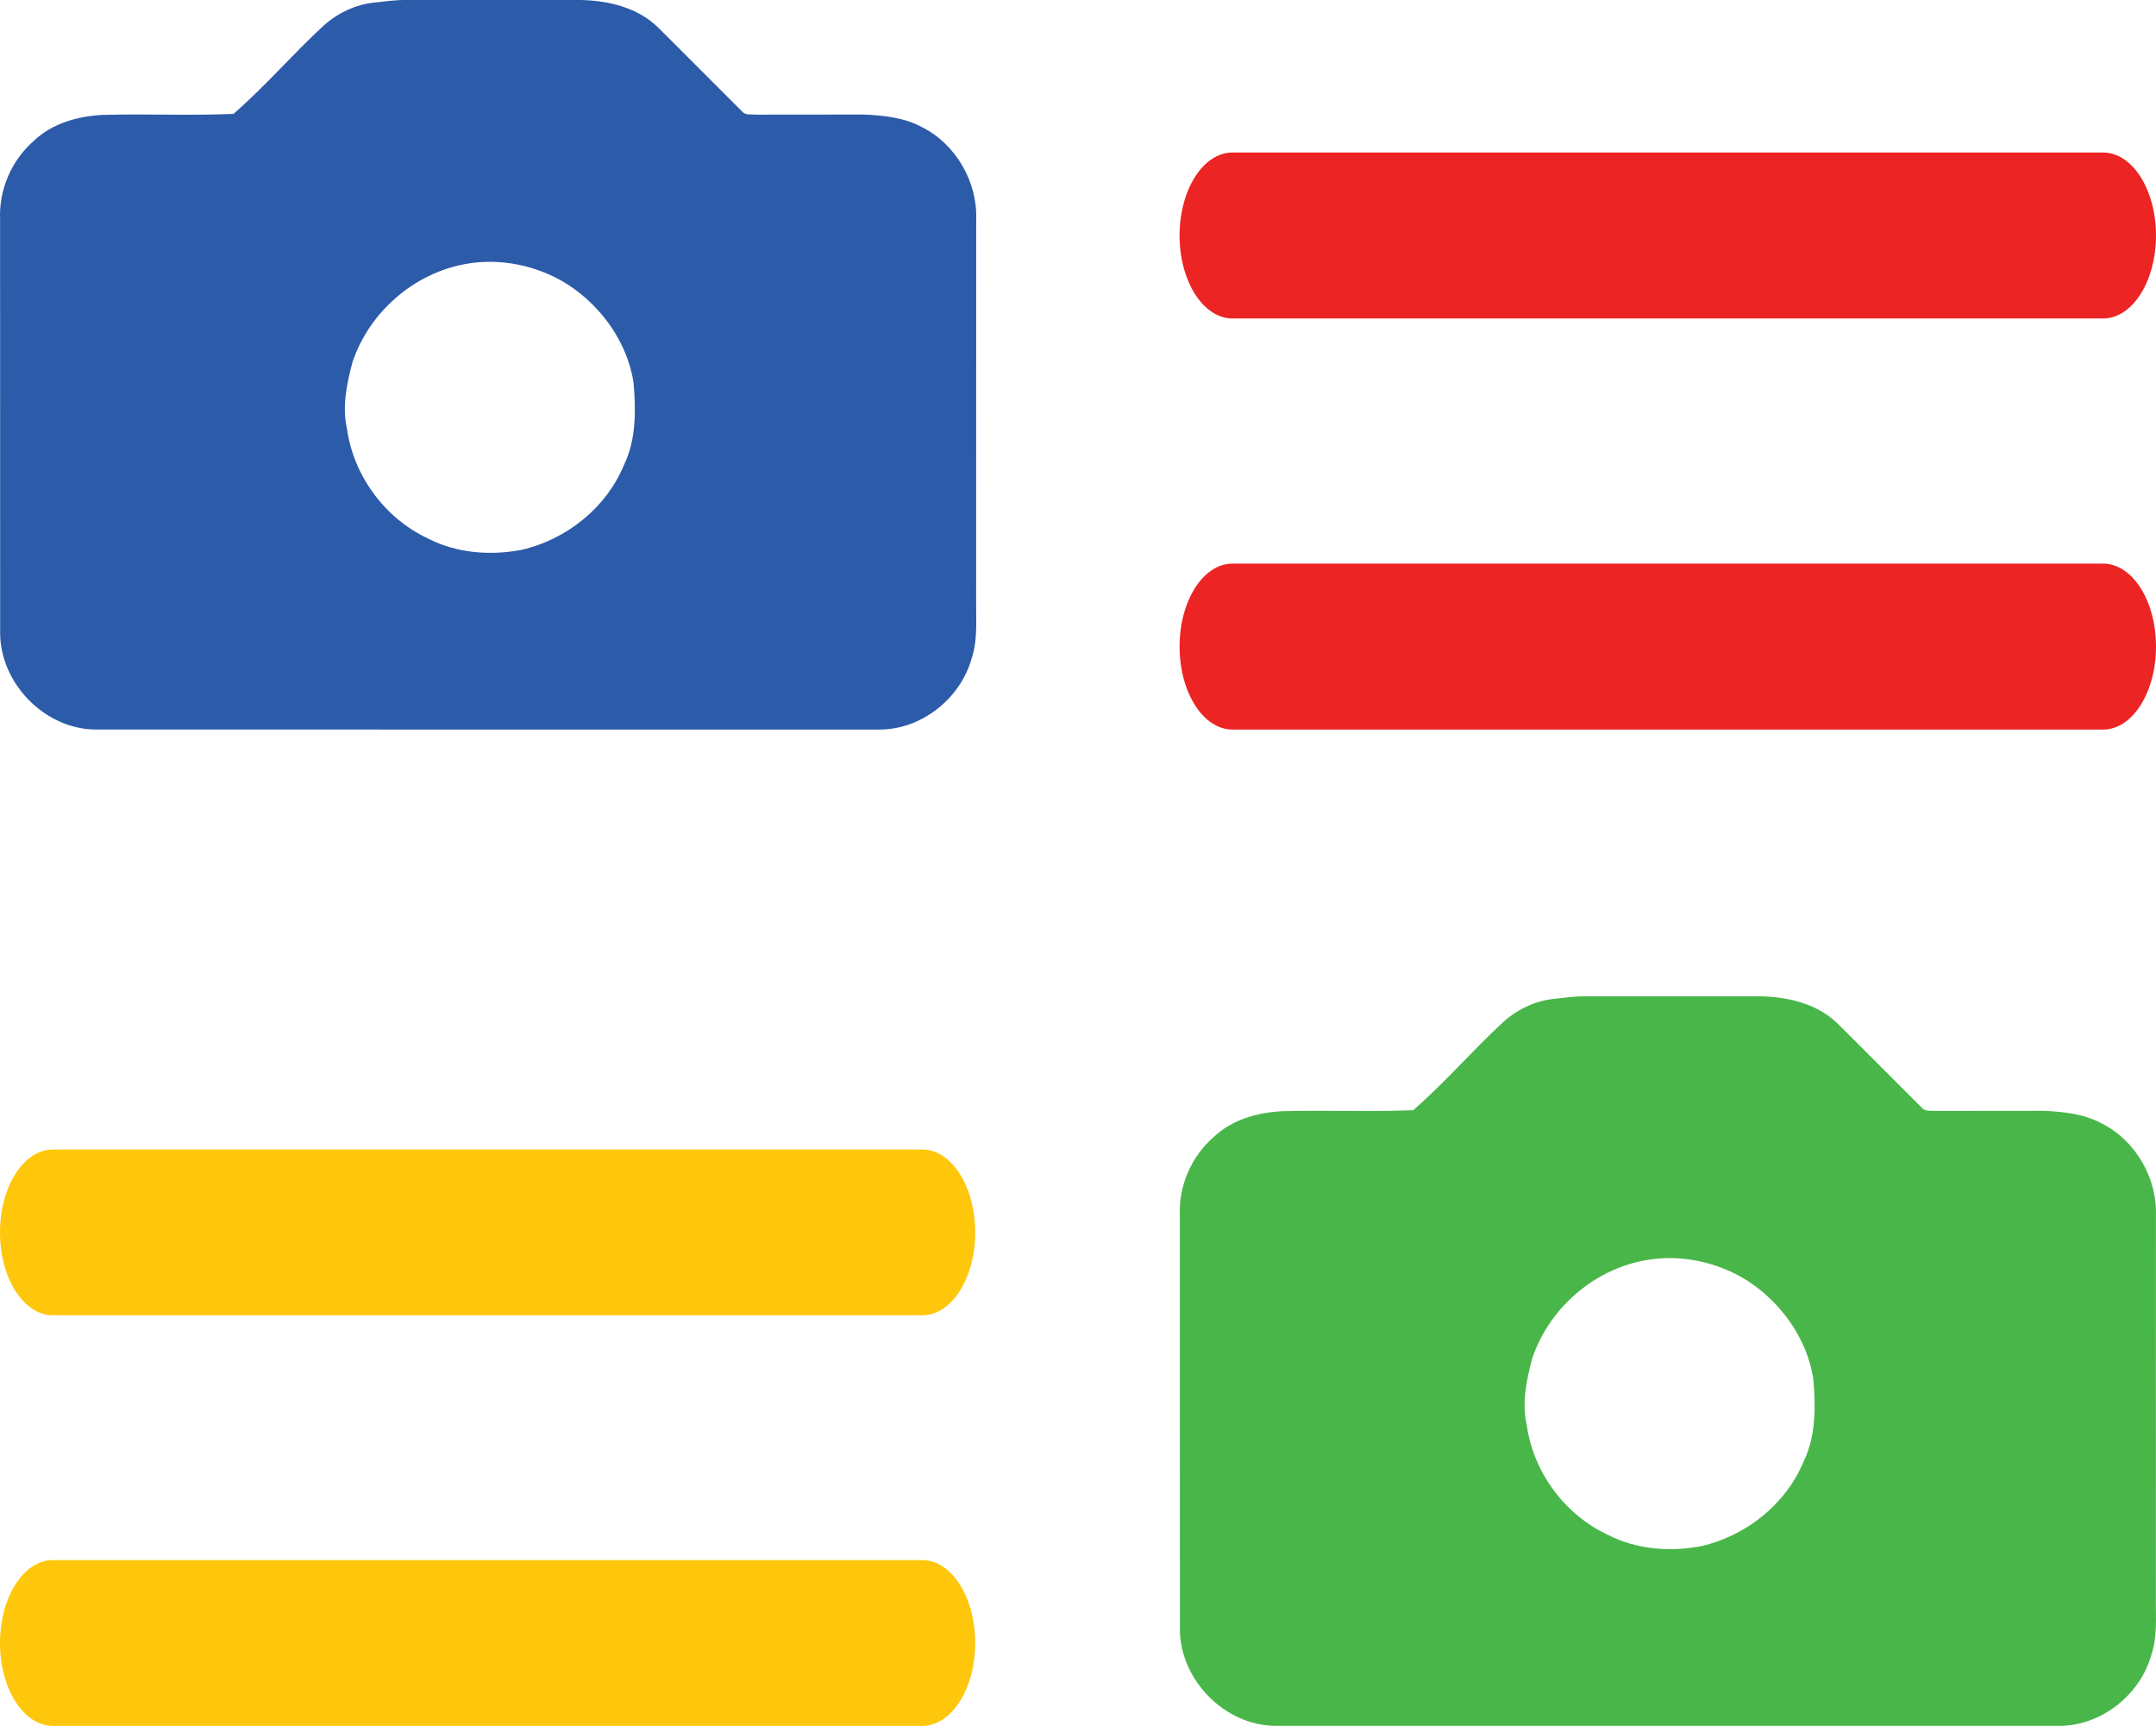
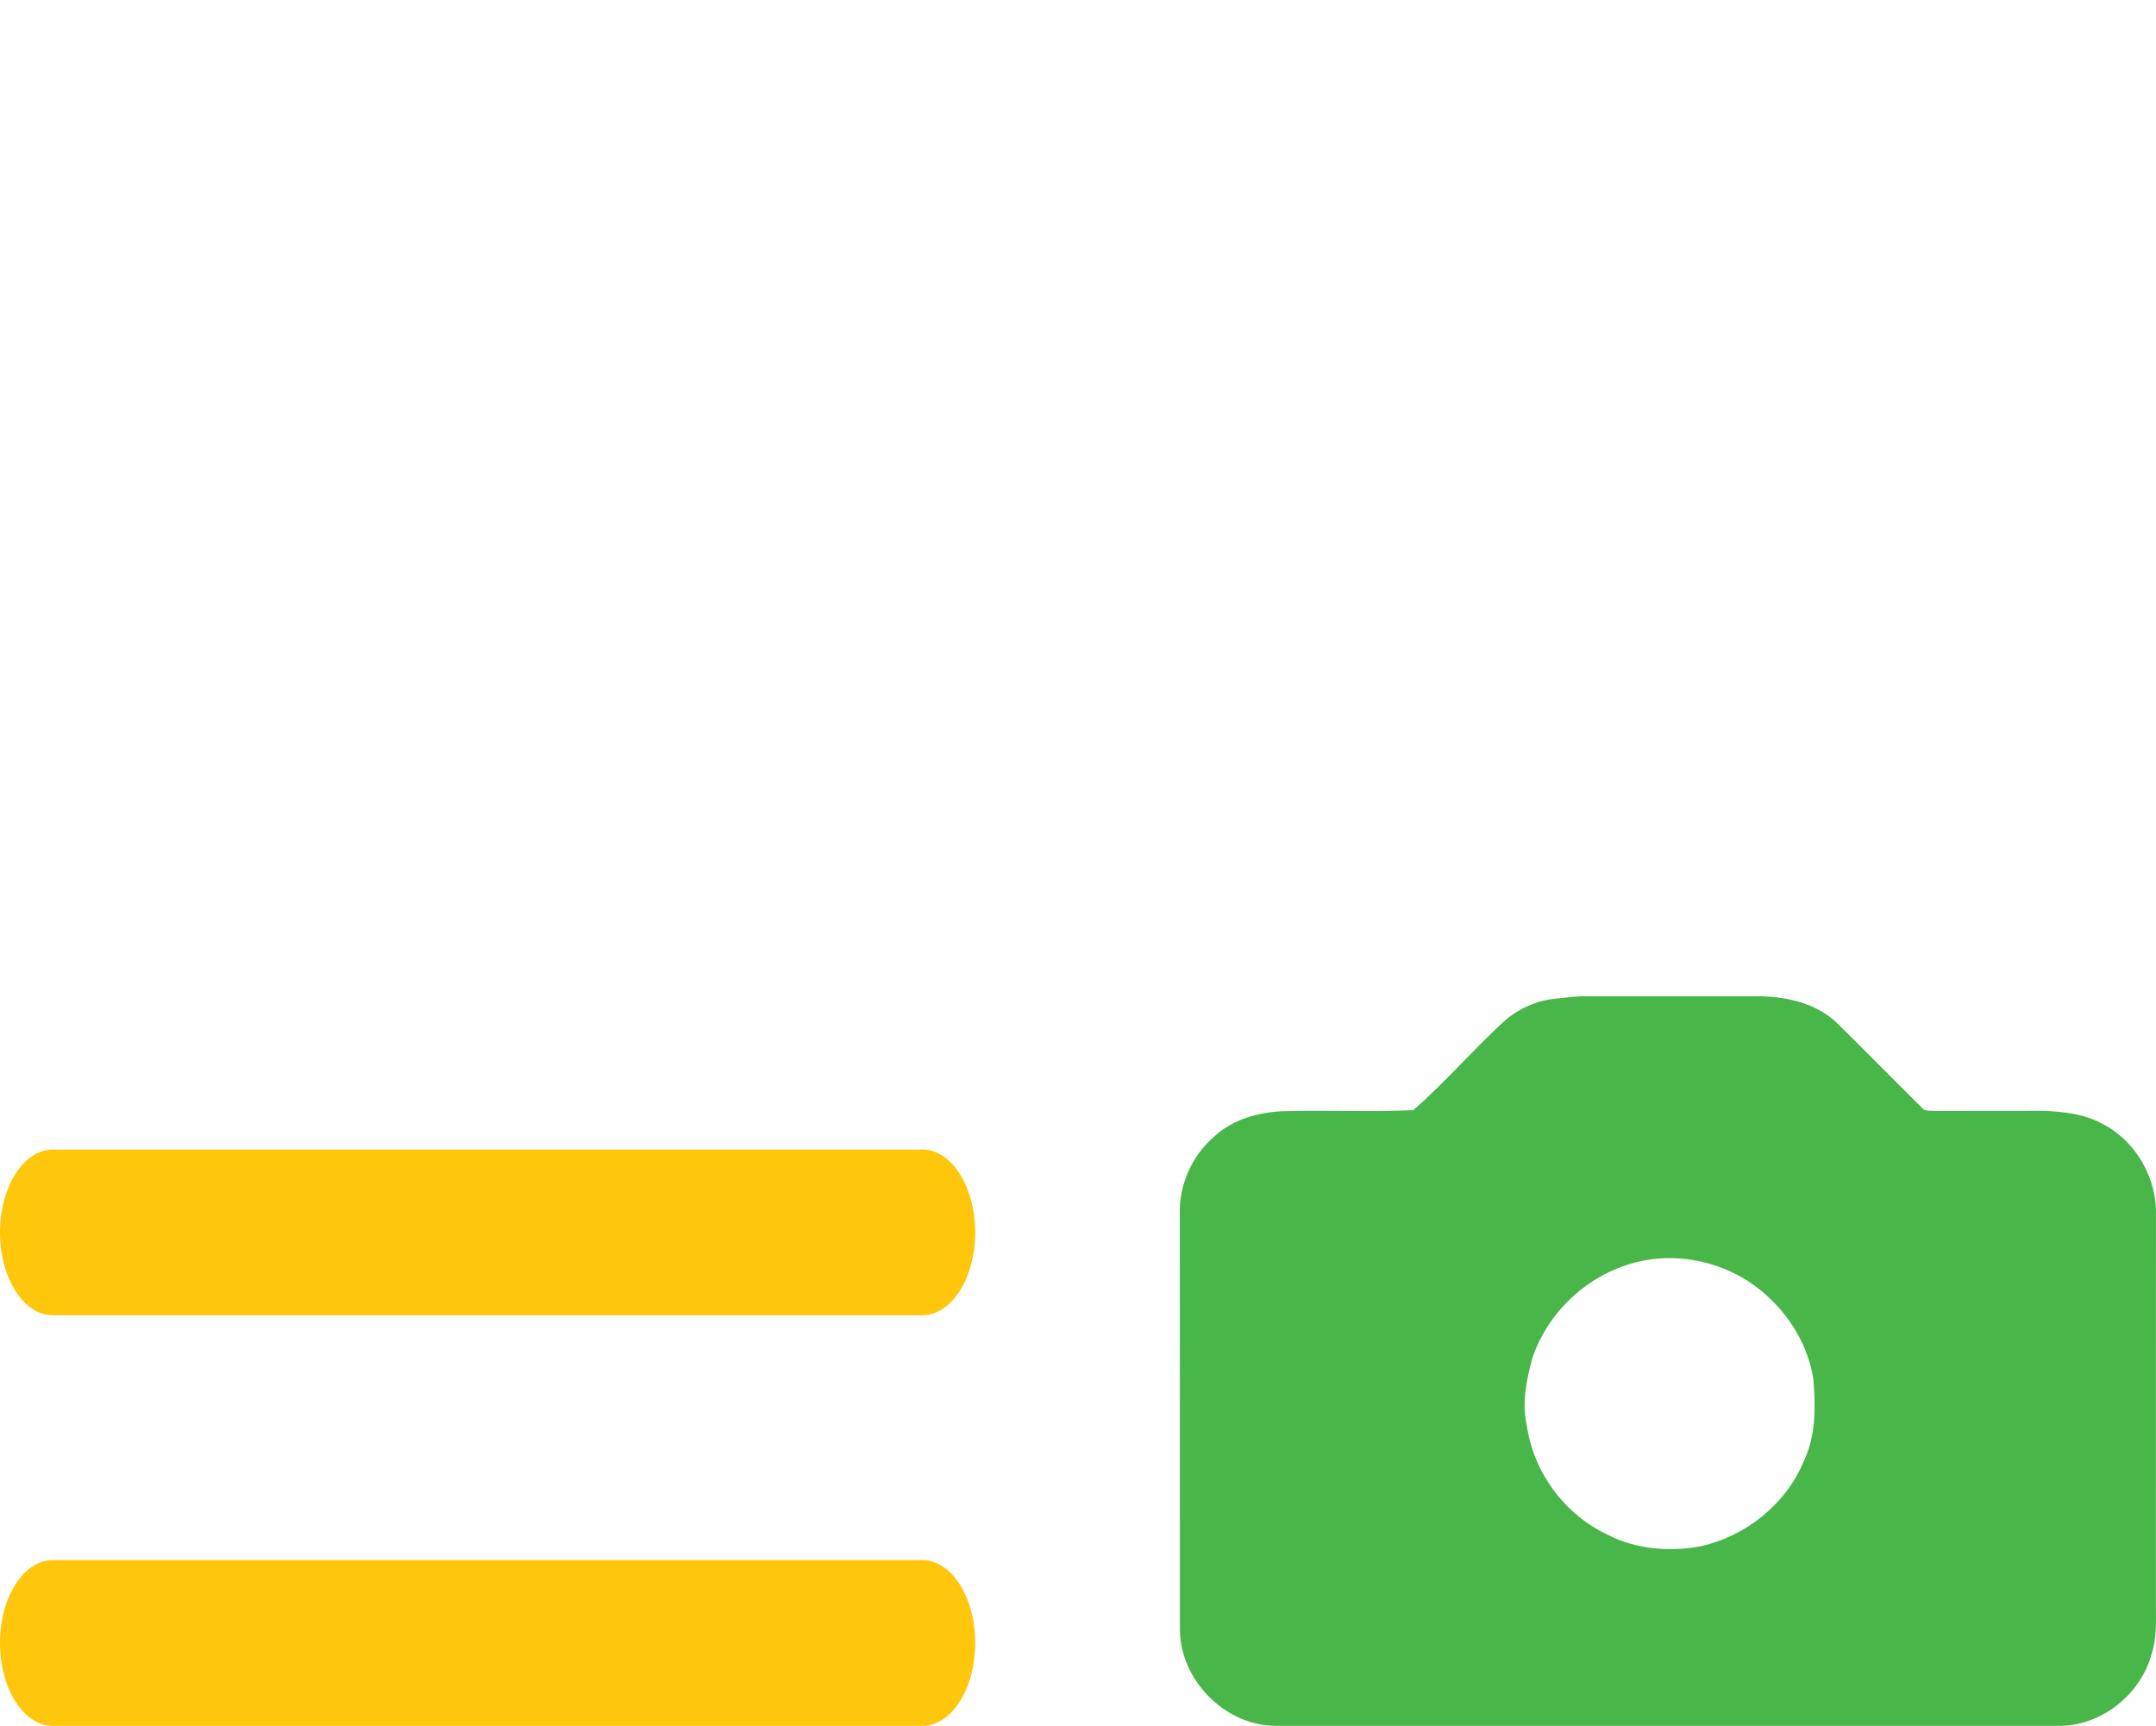
<svg xmlns="http://www.w3.org/2000/svg" id="Layer_2" data-name="Layer 2" viewBox="0 0 2707.28 2166.73">
  <defs>
    <style>
      .cls-1 {
        fill: #ec2424;
      }

      .cls-2 {
        fill: #2c5ba9;
      }

      .cls-3 {
        fill: #49b649;
      }

      .cls-4 {
        fill: #fec70b;
      }
    </style>
  </defs>
  <g id="Layer_1-2" data-name="Layer 1">
    <g>
      <g>
-         <path class="cls-1" d="m2640.92,707.6h-1093.37c-36.66,0-66.36,46.63-66.36,104.17s29.7,104.17,66.36,104.17h1093.37c36.66,0,66.36-46.63,66.36-104.17s-29.7-104.17-66.36-104.17Z" />
-         <path class="cls-1" d="m2640.92,191.48h-1093.37c-36.66,0-66.36,46.63-66.36,104.17s29.7,104.17,66.36,104.17h1093.37c36.66,0,66.36-46.63,66.36-104.17s-29.7-104.17-66.36-104.17Z" />
-       </g>
+         </g>
      <g>
        <path class="cls-4" d="m1158.28,1958.65H66.28C29.67,1958.65,0,2005.22,0,2062.69s29.67,104.04,66.28,104.04h1092c36.61,0,66.28-46.57,66.28-104.04s-29.67-104.04-66.28-104.04Z" />
        <path class="cls-4" d="m1158.28,1443.18H66.28C29.67,1443.18,0,1489.74,0,1547.22s29.67,104.04,66.28,104.04h1092c36.61,0,66.28-46.57,66.28-104.04s-29.67-104.04-66.28-104.04Z" />
      </g>
      <path class="cls-3" d="m2707.12,2006.42c.05-160.17-.04-320.33.09-480.54,1.57-46.88-25.59-93.98-67.62-115.22-22.41-12.3-48.31-14.95-73.37-16.07-45.08.09-90.12.04-135.2.13-5.84-.63-13.16,1.17-17.56-3.77-35.25-34.98-70.09-70.45-105.43-105.34-25.28-25.19-61.88-33.95-96.54-34.8-73.37.05-146.79.09-220.16,0-13.02-.22-25.95,1.66-38.84,3.1-23.98,2.16-46.83,13.07-64.7,29.01-38.84,35.83-73.42,76.29-113.24,110.86-54.96,2.38-110.1-.31-165.11,1.3-30.71,1.75-62.32,10.55-85.13,32.15-28.11,24.16-44.41,61.56-42.79,98.61.13,173.73-.05,347.5.09,521.22.99,62.46,56.26,118.81,118.99,119.62,327.83.09,655.62-.04,983.45.04,53.57.9,103.54-38.53,117.6-89.8,7.54-22.77,5.25-46.92,5.48-70.5Zm-442.04-172.2c-22.23,53.97-72.16,93.85-128.69,106.87-39.29,7.5-81.59,4.31-117.6-14.28-54.06-25.19-93.62-78.85-101.7-137.94-6.38-27.84-.18-56.49,6.96-83.52,20.92-62.5,76.78-111.36,141.76-123.12,44.27-8.04,91.15,1.93,129.05,26.04,42.07,27.57,74,72.16,82.04,122.27,3.01,34.75,3.59,71.48-11.81,103.68Z" />
-       <path class="cls-2" d="m1225.72,755.63c.05-160.17-.04-320.33.09-480.54,1.57-46.88-25.59-93.98-67.62-115.22-22.41-12.3-48.31-14.95-73.37-16.07-45.08.09-90.12.04-135.2.13-5.84-.63-13.16,1.17-17.56-3.77-35.25-34.98-70.09-70.45-105.43-105.34C801.34,9.63,764.75.87,730.09.02c-73.37.05-146.79.09-220.16,0-13.02-.22-25.95,1.66-38.84,3.1-23.98,2.16-46.83,13.07-64.7,29.01-38.84,35.83-73.42,76.29-113.24,110.86-54.96,2.38-110.1-.31-165.11,1.3-30.71,1.75-62.32,10.55-85.13,32.15C14.79,200.6-1.51,238,.11,275.04c.13,173.73-.05,347.5.09,521.22.99,62.46,56.26,118.81,118.99,119.62,327.83.09,655.62-.04,983.45.04,53.57.9,103.54-38.53,117.6-89.8,7.54-22.77,5.25-46.92,5.48-70.5Zm-442.04-172.2c-22.23,53.97-72.16,93.85-128.69,106.87-39.29,7.5-81.59,4.31-117.6-14.28-54.06-25.19-93.62-78.85-101.7-137.94-6.38-27.84-.18-56.49,6.96-83.52,20.92-62.5,76.78-111.36,141.76-123.12,44.27-8.04,91.15,1.93,129.05,26.04,42.07,27.57,74,72.16,82.04,122.27,3.01,34.75,3.59,71.48-11.81,103.68Z" />
    </g>
  </g>
</svg>